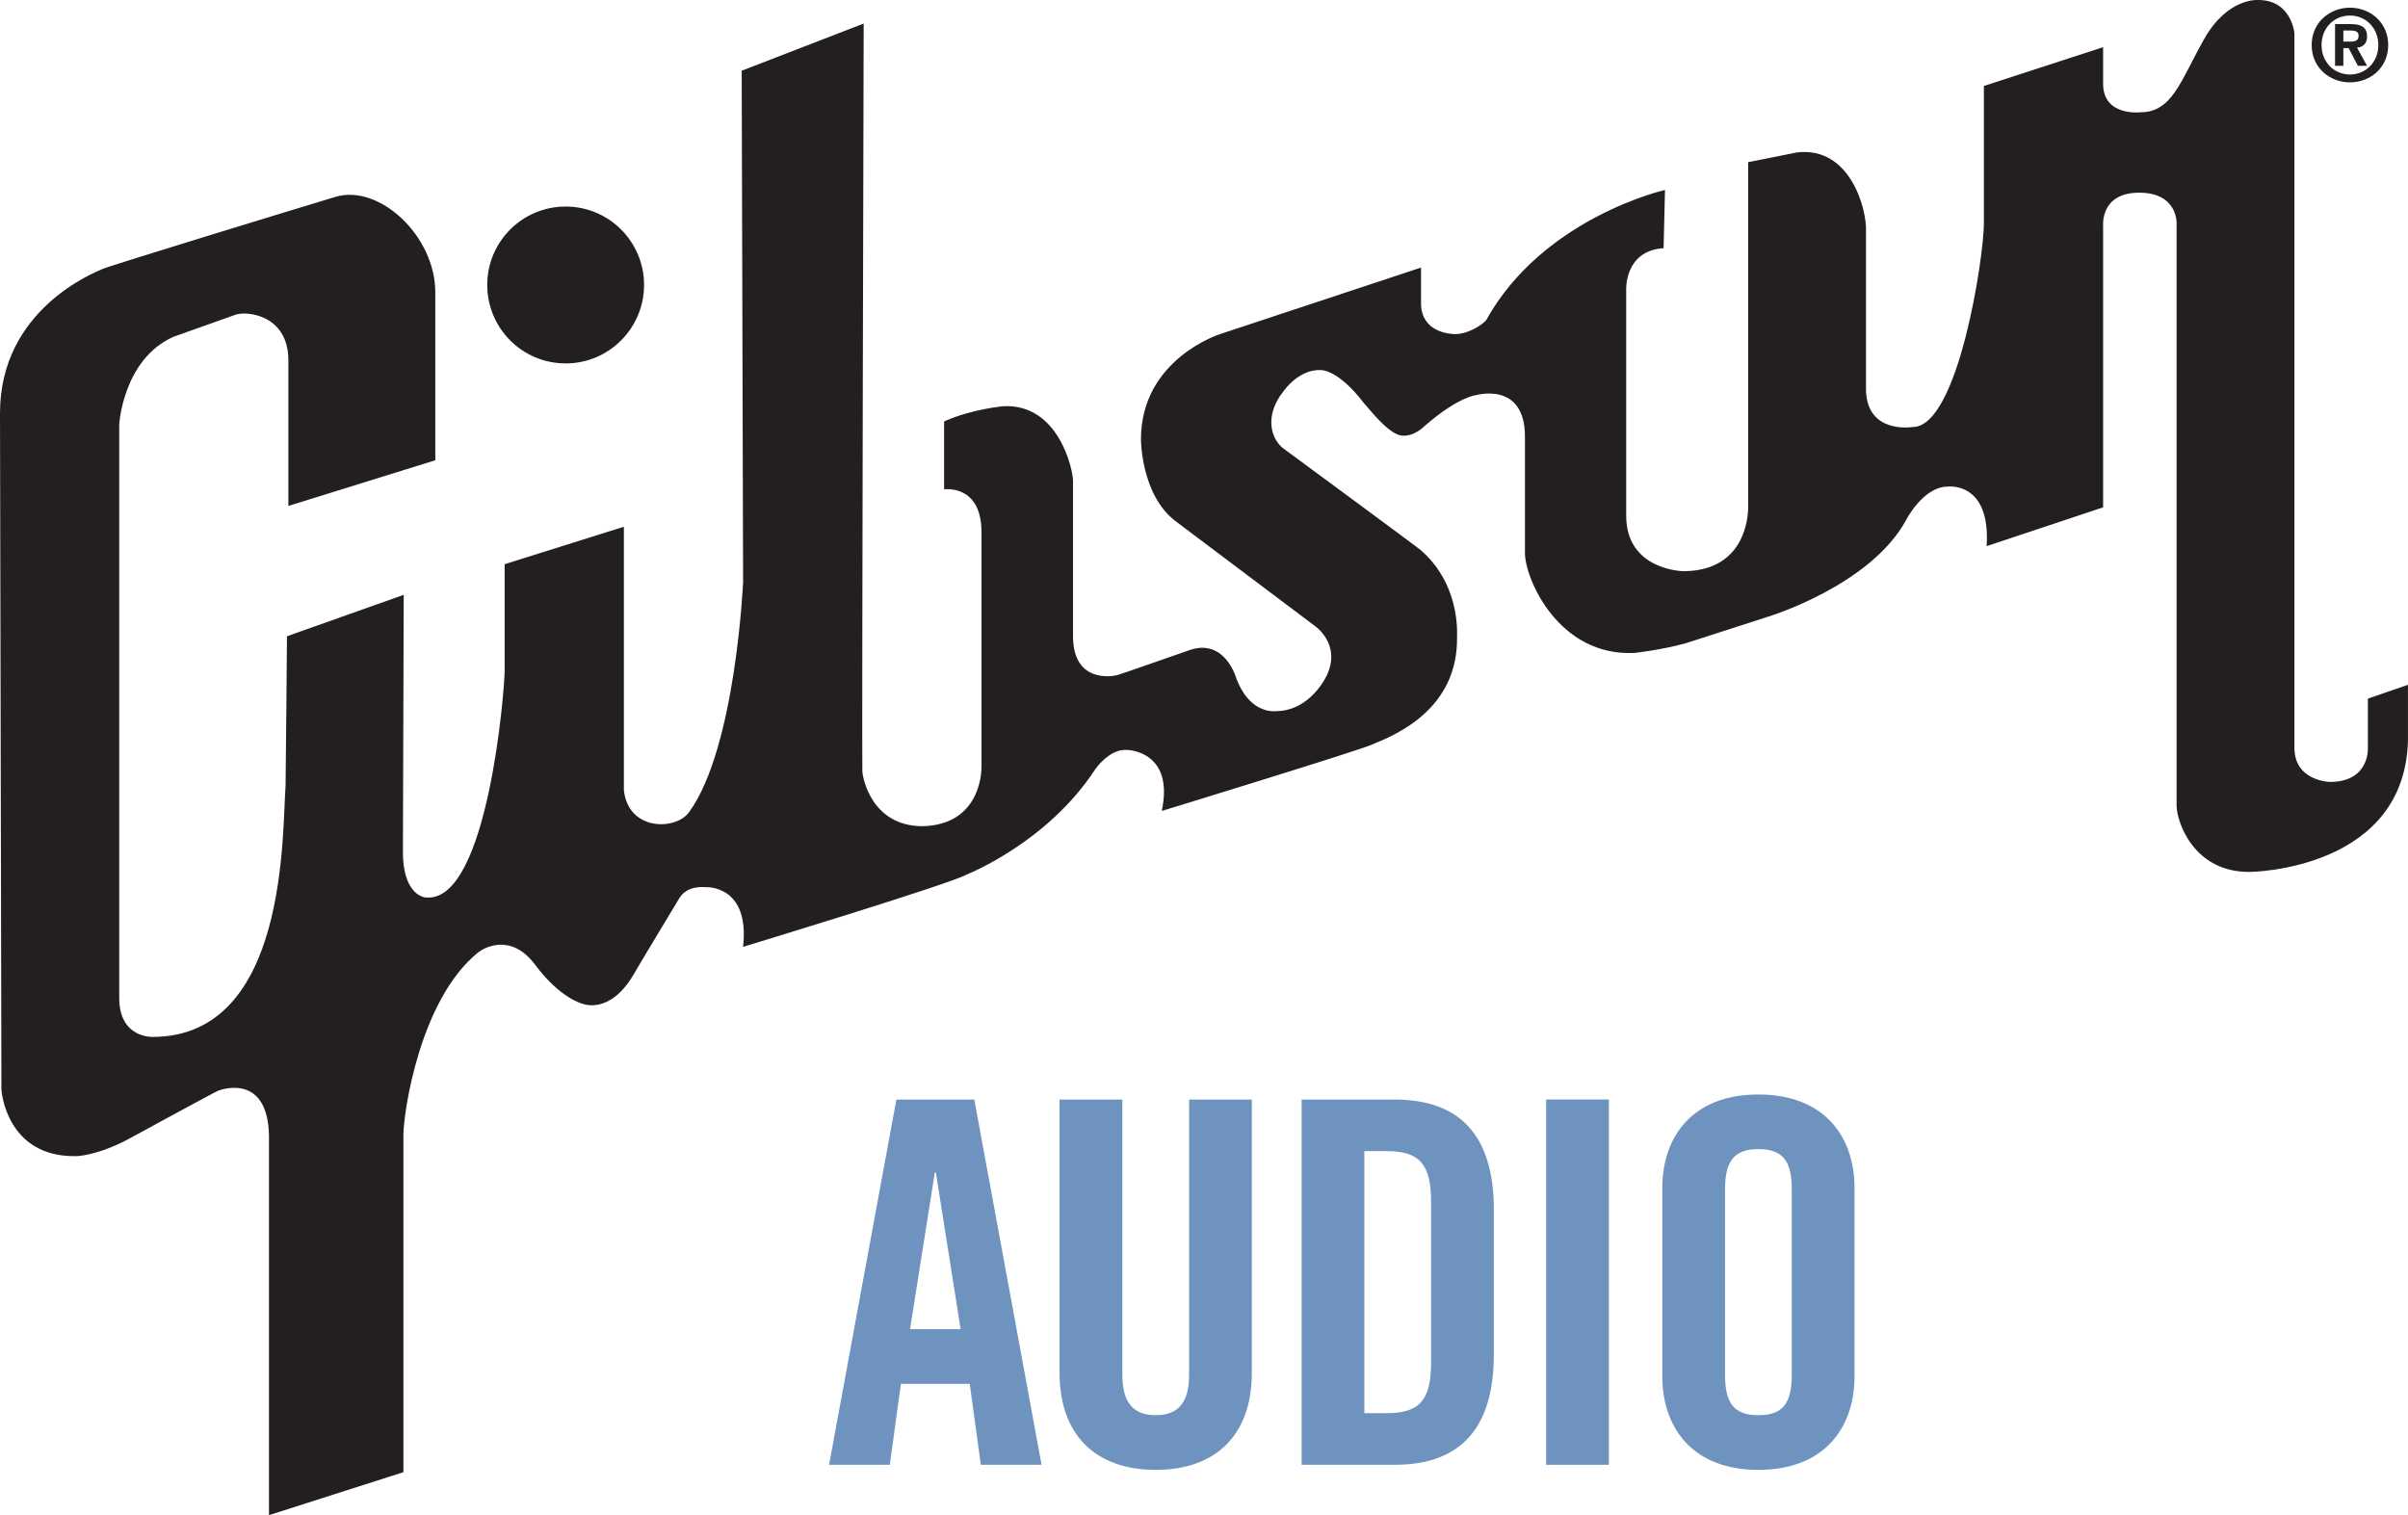
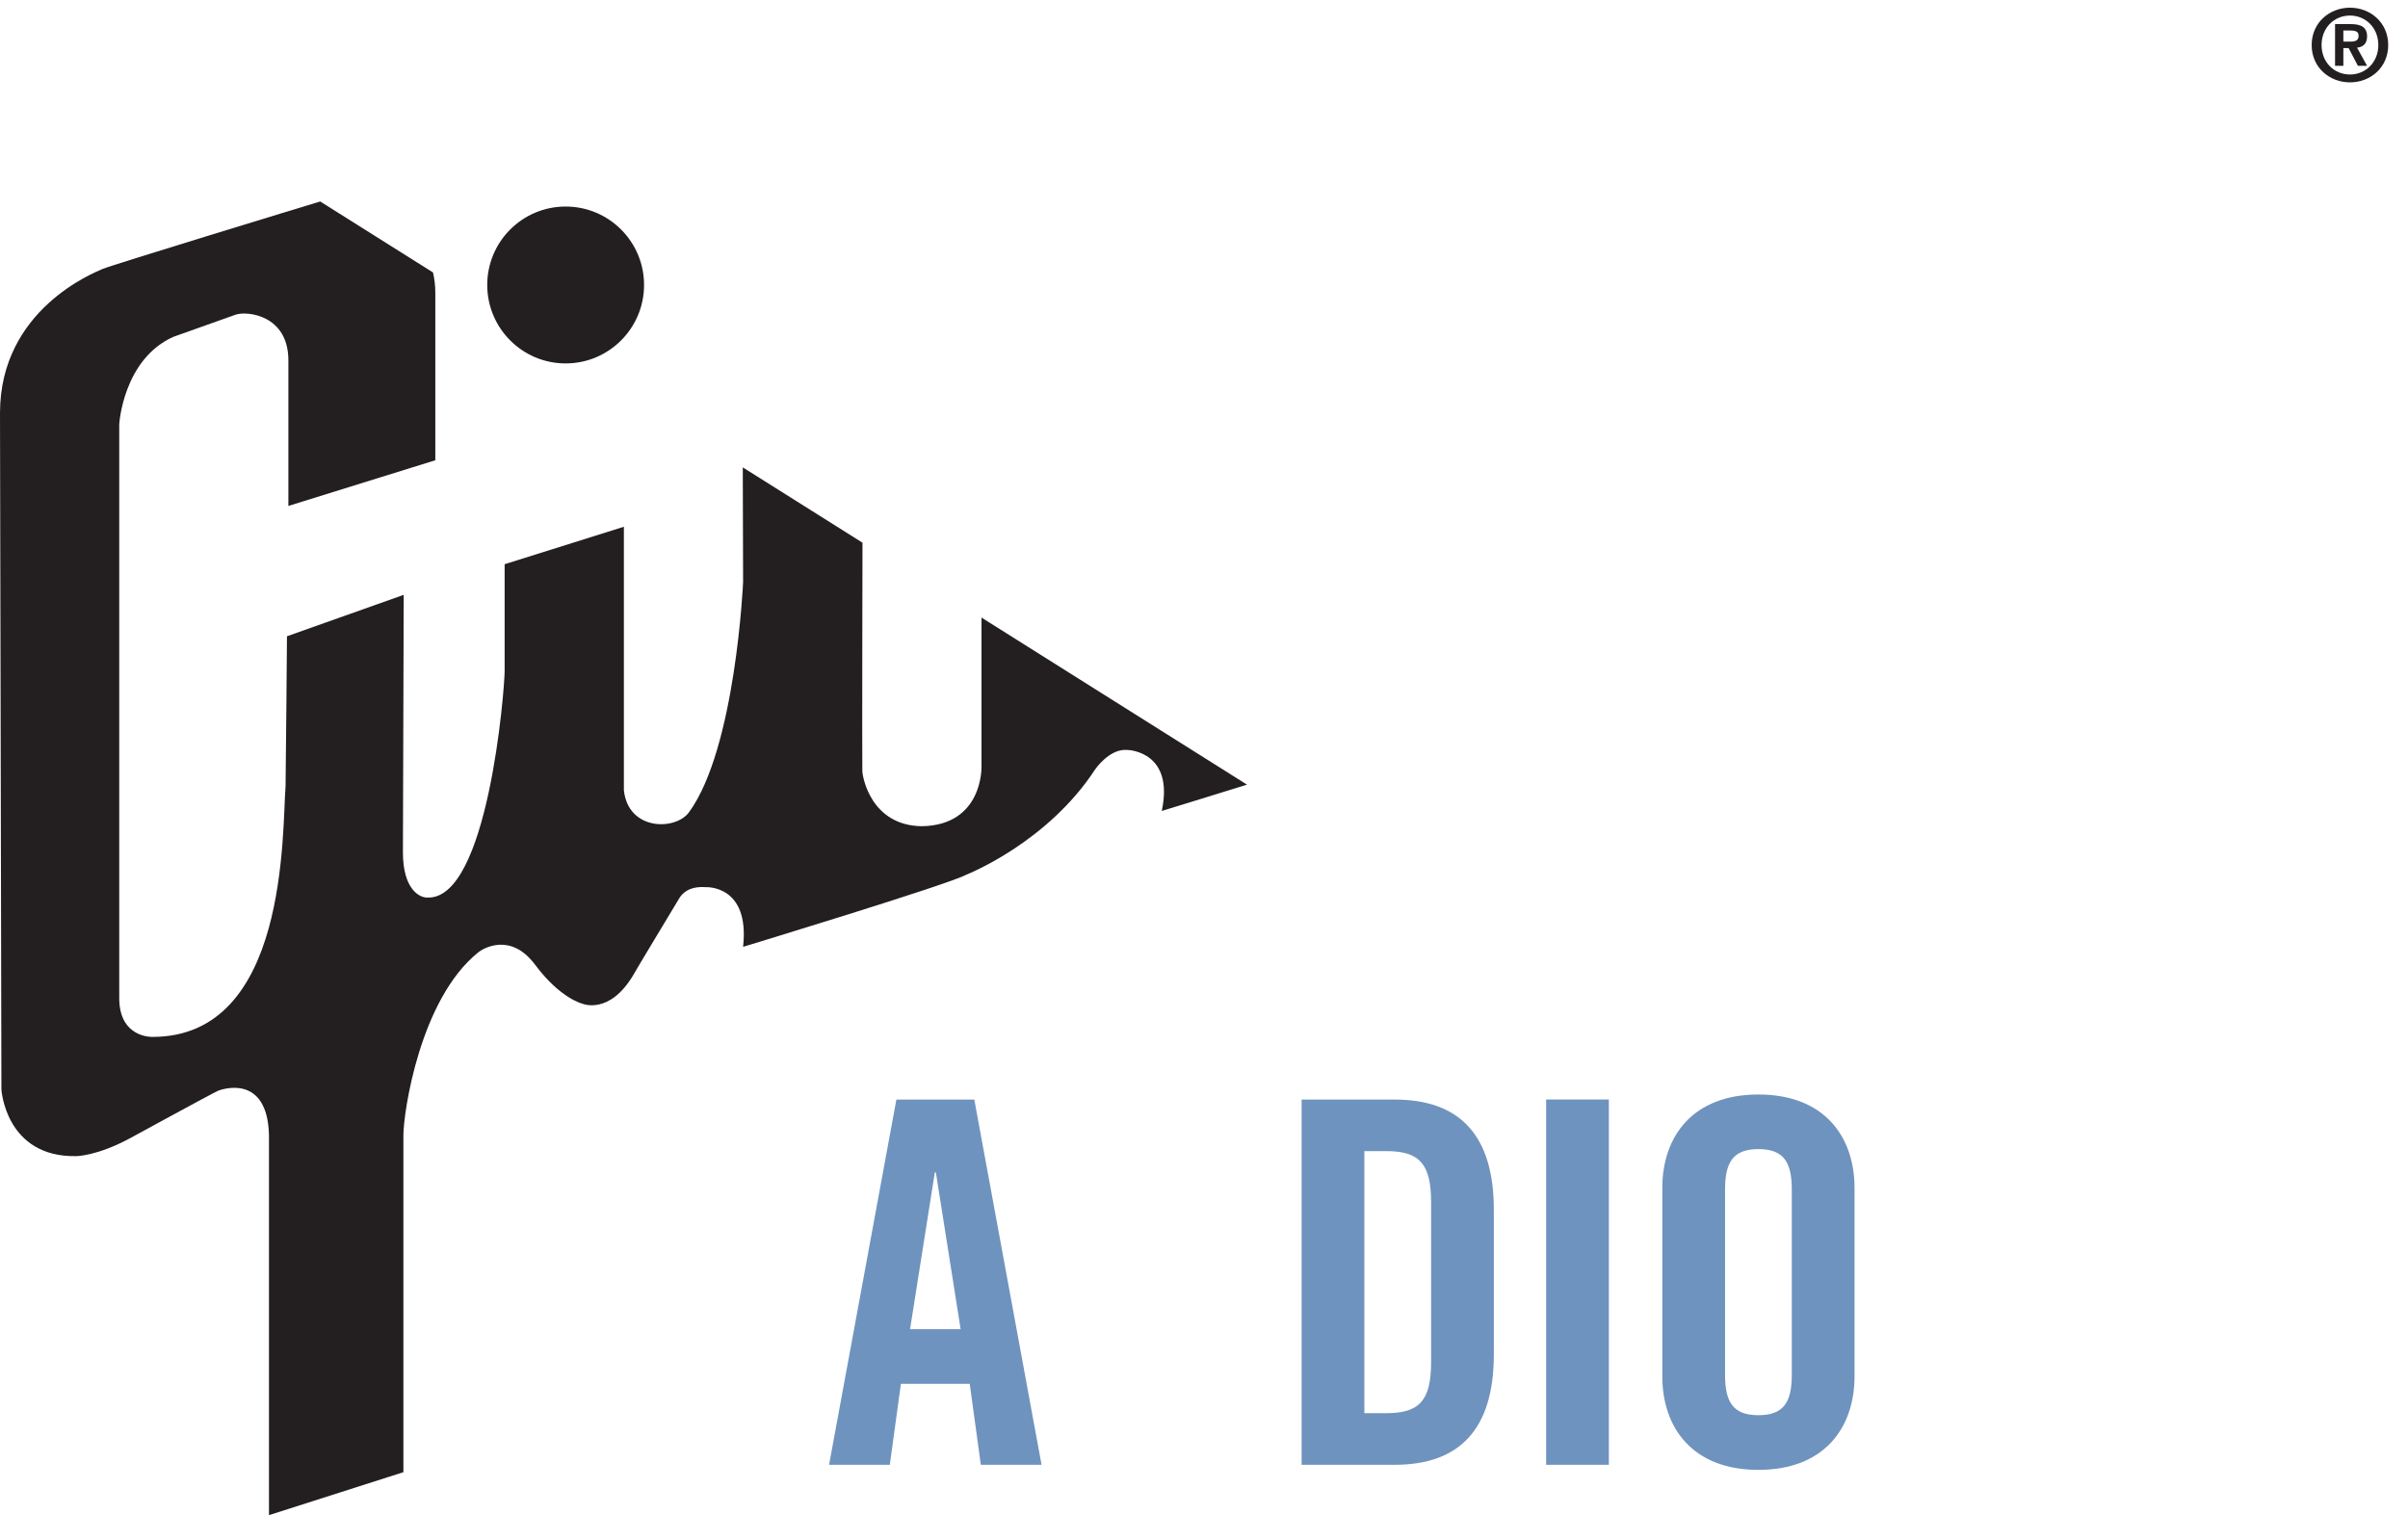
<svg xmlns="http://www.w3.org/2000/svg" width="154.15pt" height="97pt" viewBox="0 0 154.15 97" version="1.1">
  <defs>
    <clipPath id="clip1">
-       <path d="M 0 0 L 154.148 0 L 154.148 97 L 0 97 Z M 0 0 " />
+       <path d="M 0 0 L 154.148 97 L 0 97 Z M 0 0 " />
    </clipPath>
  </defs>
  <g id="surface1">
    <path style=" stroke:none;fill-rule:nonzero;fill:rgb(13.699%,12.199%,12.5%);fill-opacity:1;" d="M 36.211 23.266 C 38.98 23.266 41.23 21.016 41.23 18.242 C 41.23 15.469 38.98 13.223 36.211 13.223 C 33.438 13.223 31.191 15.469 31.191 18.242 C 31.191 21.016 33.438 23.266 36.211 23.266 " />
    <g clip-path="url(#clip1)" clip-rule="nonzero">
      <path style=" stroke:none;fill-rule:nonzero;fill:rgb(13.699%,12.199%,12.5%);fill-opacity:1;" d="M 27.867 29.465 C 27.867 29.465 27.867 22.367 27.867 18.727 C 27.867 15.082 24.262 11.766 21.477 12.602 C 18.695 13.441 7.051 17 6.566 17.219 C 6.086 17.434 0 19.789 0 26.445 L 0.09 69.754 C 0.09 69.754 0.355 74.102 4.883 74.016 C 4.883 74.016 6.211 74.016 8.344 72.859 C 8.344 72.859 13.586 69.996 13.934 69.844 C 14.281 69.691 17.129 68.777 17.219 72.684 L 17.219 97 L 25.824 94.25 C 25.824 94.25 25.824 73.383 25.824 72.684 C 25.824 71.219 26.879 63.969 30.617 60.969 C 30.848 60.777 32.648 59.609 34.258 61.766 C 35.867 63.926 37.273 64.254 37.273 64.254 C 37.273 64.254 39.012 65.02 40.559 62.391 C 40.648 62.207 43.363 57.715 43.484 57.508 C 43.609 57.301 44.016 56.711 45.172 56.797 C 45.172 56.797 48.012 56.621 47.57 60.617 C 47.57 60.617 60.77 56.609 61.855 56 C 62.027 55.93 67.07 53.91 70.109 49.254 C 70.109 49.254 71.016 47.918 72.152 48.012 C 72.359 48.012 75.168 48.191 74.371 51.918 C 74.371 51.918 87.156 48.004 87.859 47.656 C 89.387 47.031 93.367 45.379 93.273 40.734 C 93.32 39.363 92.949 36.957 90.969 35.234 C 90.855 35.117 82.172 28.719 82.094 28.664 C 81.336 28.02 80.941 26.566 82.18 25.027 C 82.18 25.027 83.156 23.605 84.578 23.695 C 84.578 23.695 85.664 23.645 87.324 25.824 C 87.551 26.047 88.781 27.688 89.633 27.867 C 89.633 27.867 90.348 28.094 91.23 27.246 C 93.391 25.371 94.516 25.293 94.516 25.293 C 94.516 25.293 97.621 24.406 97.621 27.953 C 97.621 27.953 97.621 34.715 97.621 35.41 C 97.621 37.043 99.77 42.039 104.633 41.801 C 104.633 41.801 106.32 41.621 107.918 41.18 L 113.152 39.492 C 113.152 39.492 119.727 37.516 122.027 33.281 C 122.027 33.281 123.117 31.152 124.691 31.152 C 124.691 31.152 127.445 30.797 127.176 34.965 L 134.633 32.48 L 134.633 14.465 C 134.633 14.465 134.422 12.336 136.938 12.336 C 139.414 12.336 139.336 14.289 139.336 14.289 C 139.336 14.289 139.336 50.789 139.336 51.562 C 139.336 52.613 140.434 55.867 144.039 55.82 C 144.039 55.82 154.152 55.734 154.152 47.125 C 154.152 46.48 154.152 43.84 154.152 43.84 L 151.582 44.727 L 151.582 47.836 C 151.582 47.836 151.742 49.93 149.363 50.055 C 149.148 50.098 146.797 50.016 146.879 47.746 L 146.879 2.129 C 146.879 2.129 146.699 0 144.57 0 C 144.57 0 142.617 -0.176 141.109 2.484 C 139.602 5.148 139.066 7.188 137.027 7.188 C 137.027 7.188 134.602 7.473 134.633 5.324 L 134.633 3.02 L 127 5.504 C 127 5.504 127 13.969 127 14.289 C 127 16.465 125.359 27.297 122.469 27.336 C 122.273 27.363 119.559 27.742 119.453 25.027 C 119.453 25.027 119.449 15.742 119.453 14.82 C 119.523 13.441 118.457 9.332 115.016 9.762 L 111.91 10.383 C 111.91 10.383 111.91 31.797 111.91 32.48 C 111.91 33.164 111.668 36.418 108.008 36.562 C 107.676 36.617 104.102 36.473 104.102 33.016 L 104.102 18.637 C 104.102 18.637 103.926 16.062 106.496 15.887 L 106.586 12.16 C 106.586 12.16 98.777 13.934 95.137 20.5 C 94.703 20.969 93.797 21.391 93.188 21.391 C 92.812 21.391 91.055 21.281 90.969 19.523 C 90.973 19.109 90.969 17.129 90.969 17.129 L 78.098 21.391 C 78.098 21.391 73.039 22.984 73.039 28.133 C 73.039 28.133 73.039 31.688 75.258 33.367 L 84.223 40.113 C 84.223 40.113 85.762 41.203 85.02 43.043 C 84.922 43.355 83.871 45.477 81.738 45.527 C 81.32 45.574 79.957 45.527 79.164 43.484 C 79.164 43.484 78.453 40.824 76.145 41.621 C 76.145 41.621 71.832 43.133 71.531 43.219 C 71.23 43.309 68.691 43.754 68.691 40.734 C 68.691 40.734 68.691 31.531 68.691 30.797 C 68.691 30.059 67.777 25.852 64.254 26.004 C 64.254 26.004 62.211 26.18 60.438 26.98 L 60.438 31.328 C 60.438 31.328 62.832 30.973 62.832 34.078 L 62.832 49.078 C 62.832 49.078 62.945 52.824 59.02 52.895 C 55.746 52.859 55.203 49.723 55.203 49.344 C 55.168 47.219 55.289 1.508 55.289 1.508 L 47.48 4.527 L 47.57 37.273 C 47.57 37.273 47.098 47.91 44.105 52.004 C 43.234 53.188 40.211 53.188 39.938 50.586 L 39.938 33.723 L 32.305 36.121 C 32.305 36.121 32.305 41.809 32.305 42.953 C 32.305 44.098 31.242 57.656 27.348 57.461 C 26.852 57.473 25.805 56.93 25.793 54.602 L 25.844 38.082 L 18.371 40.734 C 18.371 40.734 18.297 49.82 18.281 50.32 C 18.051 53.234 18.461 66.383 9.762 66.383 C 9.762 66.383 7.633 66.473 7.633 63.898 L 7.633 27.156 C 7.633 27.156 7.879 23.008 11.094 21.566 C 11.094 21.566 14.391 20.391 15.086 20.145 C 15.785 19.898 18.461 20.145 18.461 23.074 L 18.461 32.391 L 27.867 29.465 " />
    </g>
    <path style=" stroke:none;fill-rule:nonzero;fill:rgb(13.699%,12.199%,12.5%);fill-opacity:1;" d="M 150.012 2.664 L 150.469 2.664 C 150.855 2.664 150.988 2.543 150.988 2.289 C 150.988 2.039 150.828 1.953 150.441 1.953 L 150.012 1.953 Z M 150.012 4.215 L 149.48 4.215 L 149.48 1.543 L 150.492 1.543 C 151.164 1.543 151.531 1.754 151.531 2.336 C 151.531 2.824 151.234 3.02 150.887 3.051 L 151.531 4.215 L 150.945 4.215 L 150.348 3.078 L 150.012 3.078 Z M 150.438 0.996 C 149.418 0.996 148.617 1.781 148.617 2.883 C 148.617 3.984 149.418 4.77 150.438 4.77 C 151.441 4.77 152.25 3.984 152.25 2.883 C 152.25 1.781 151.441 0.996 150.438 0.996 Z M 147.984 2.883 C 147.984 1.434 149.141 0.492 150.438 0.492 C 151.73 0.492 152.883 1.434 152.883 2.883 C 152.883 4.34 151.73 5.273 150.438 5.273 C 149.141 5.273 147.984 4.34 147.984 2.883 " />
    <path style=" stroke:none;fill-rule:nonzero;fill:rgb(43.1%,57.599%,74.5%);fill-opacity:1;" d="M 58.258 85.094 L 61.496 85.094 L 59.91 75.055 L 59.844 75.055 Z M 56.961 93.777 L 53.074 93.777 L 57.383 70.395 L 62.371 70.395 L 66.676 93.777 L 62.789 93.777 L 62.078 88.594 L 57.672 88.594 L 56.961 93.777 " />
-     <path style=" stroke:none;fill-rule:nonzero;fill:rgb(43.1%,57.599%,74.5%);fill-opacity:1;" d="M 67.828 70.395 L 71.848 70.395 L 71.848 88.043 C 71.848 89.762 72.527 90.602 73.984 90.602 C 75.441 90.602 76.121 89.762 76.121 88.043 L 76.121 70.395 L 80.137 70.395 L 80.137 87.883 C 80.137 91.898 77.805 94.102 73.984 94.102 C 70.164 94.102 67.828 91.898 67.828 87.883 L 67.828 70.395 " />
    <path style=" stroke:none;fill-rule:nonzero;fill:rgb(43.1%,57.599%,74.5%);fill-opacity:1;" d="M 87.34 90.473 L 88.734 90.473 C 90.871 90.473 91.613 89.664 91.613 87.199 L 91.613 76.969 C 91.613 74.508 90.871 73.695 88.734 73.695 L 87.34 73.695 Z M 83.324 70.395 L 89.281 70.395 C 93.43 70.395 95.629 72.66 95.629 77.453 L 95.629 86.715 C 95.629 91.508 93.43 93.777 89.281 93.777 L 83.324 93.777 L 83.324 70.395 " />
    <path style=" stroke:none;fill-rule:nonzero;fill:rgb(43.1%,57.599%,74.5%);fill-opacity:1;" d="M 98.977 93.777 L 102.992 93.777 L 102.992 70.391 L 98.977 70.391 Z M 98.977 93.777 " />
    <path style=" stroke:none;fill-rule:nonzero;fill:rgb(43.1%,57.599%,74.5%);fill-opacity:1;" d="M 110.43 88.012 C 110.43 89.762 110.945 90.602 112.566 90.602 C 114.188 90.602 114.703 89.762 114.703 88.012 L 114.703 76.156 C 114.703 74.41 114.188 73.566 112.566 73.566 C 110.945 73.566 110.43 74.41 110.43 76.156 Z M 106.414 76.059 C 106.414 72.758 108.355 70.07 112.566 70.07 C 116.777 70.07 118.719 72.758 118.719 76.059 L 118.719 88.109 C 118.719 91.414 116.777 94.102 112.566 94.102 C 108.355 94.102 106.414 91.414 106.414 88.109 L 106.414 76.059 " />
  </g>
</svg>